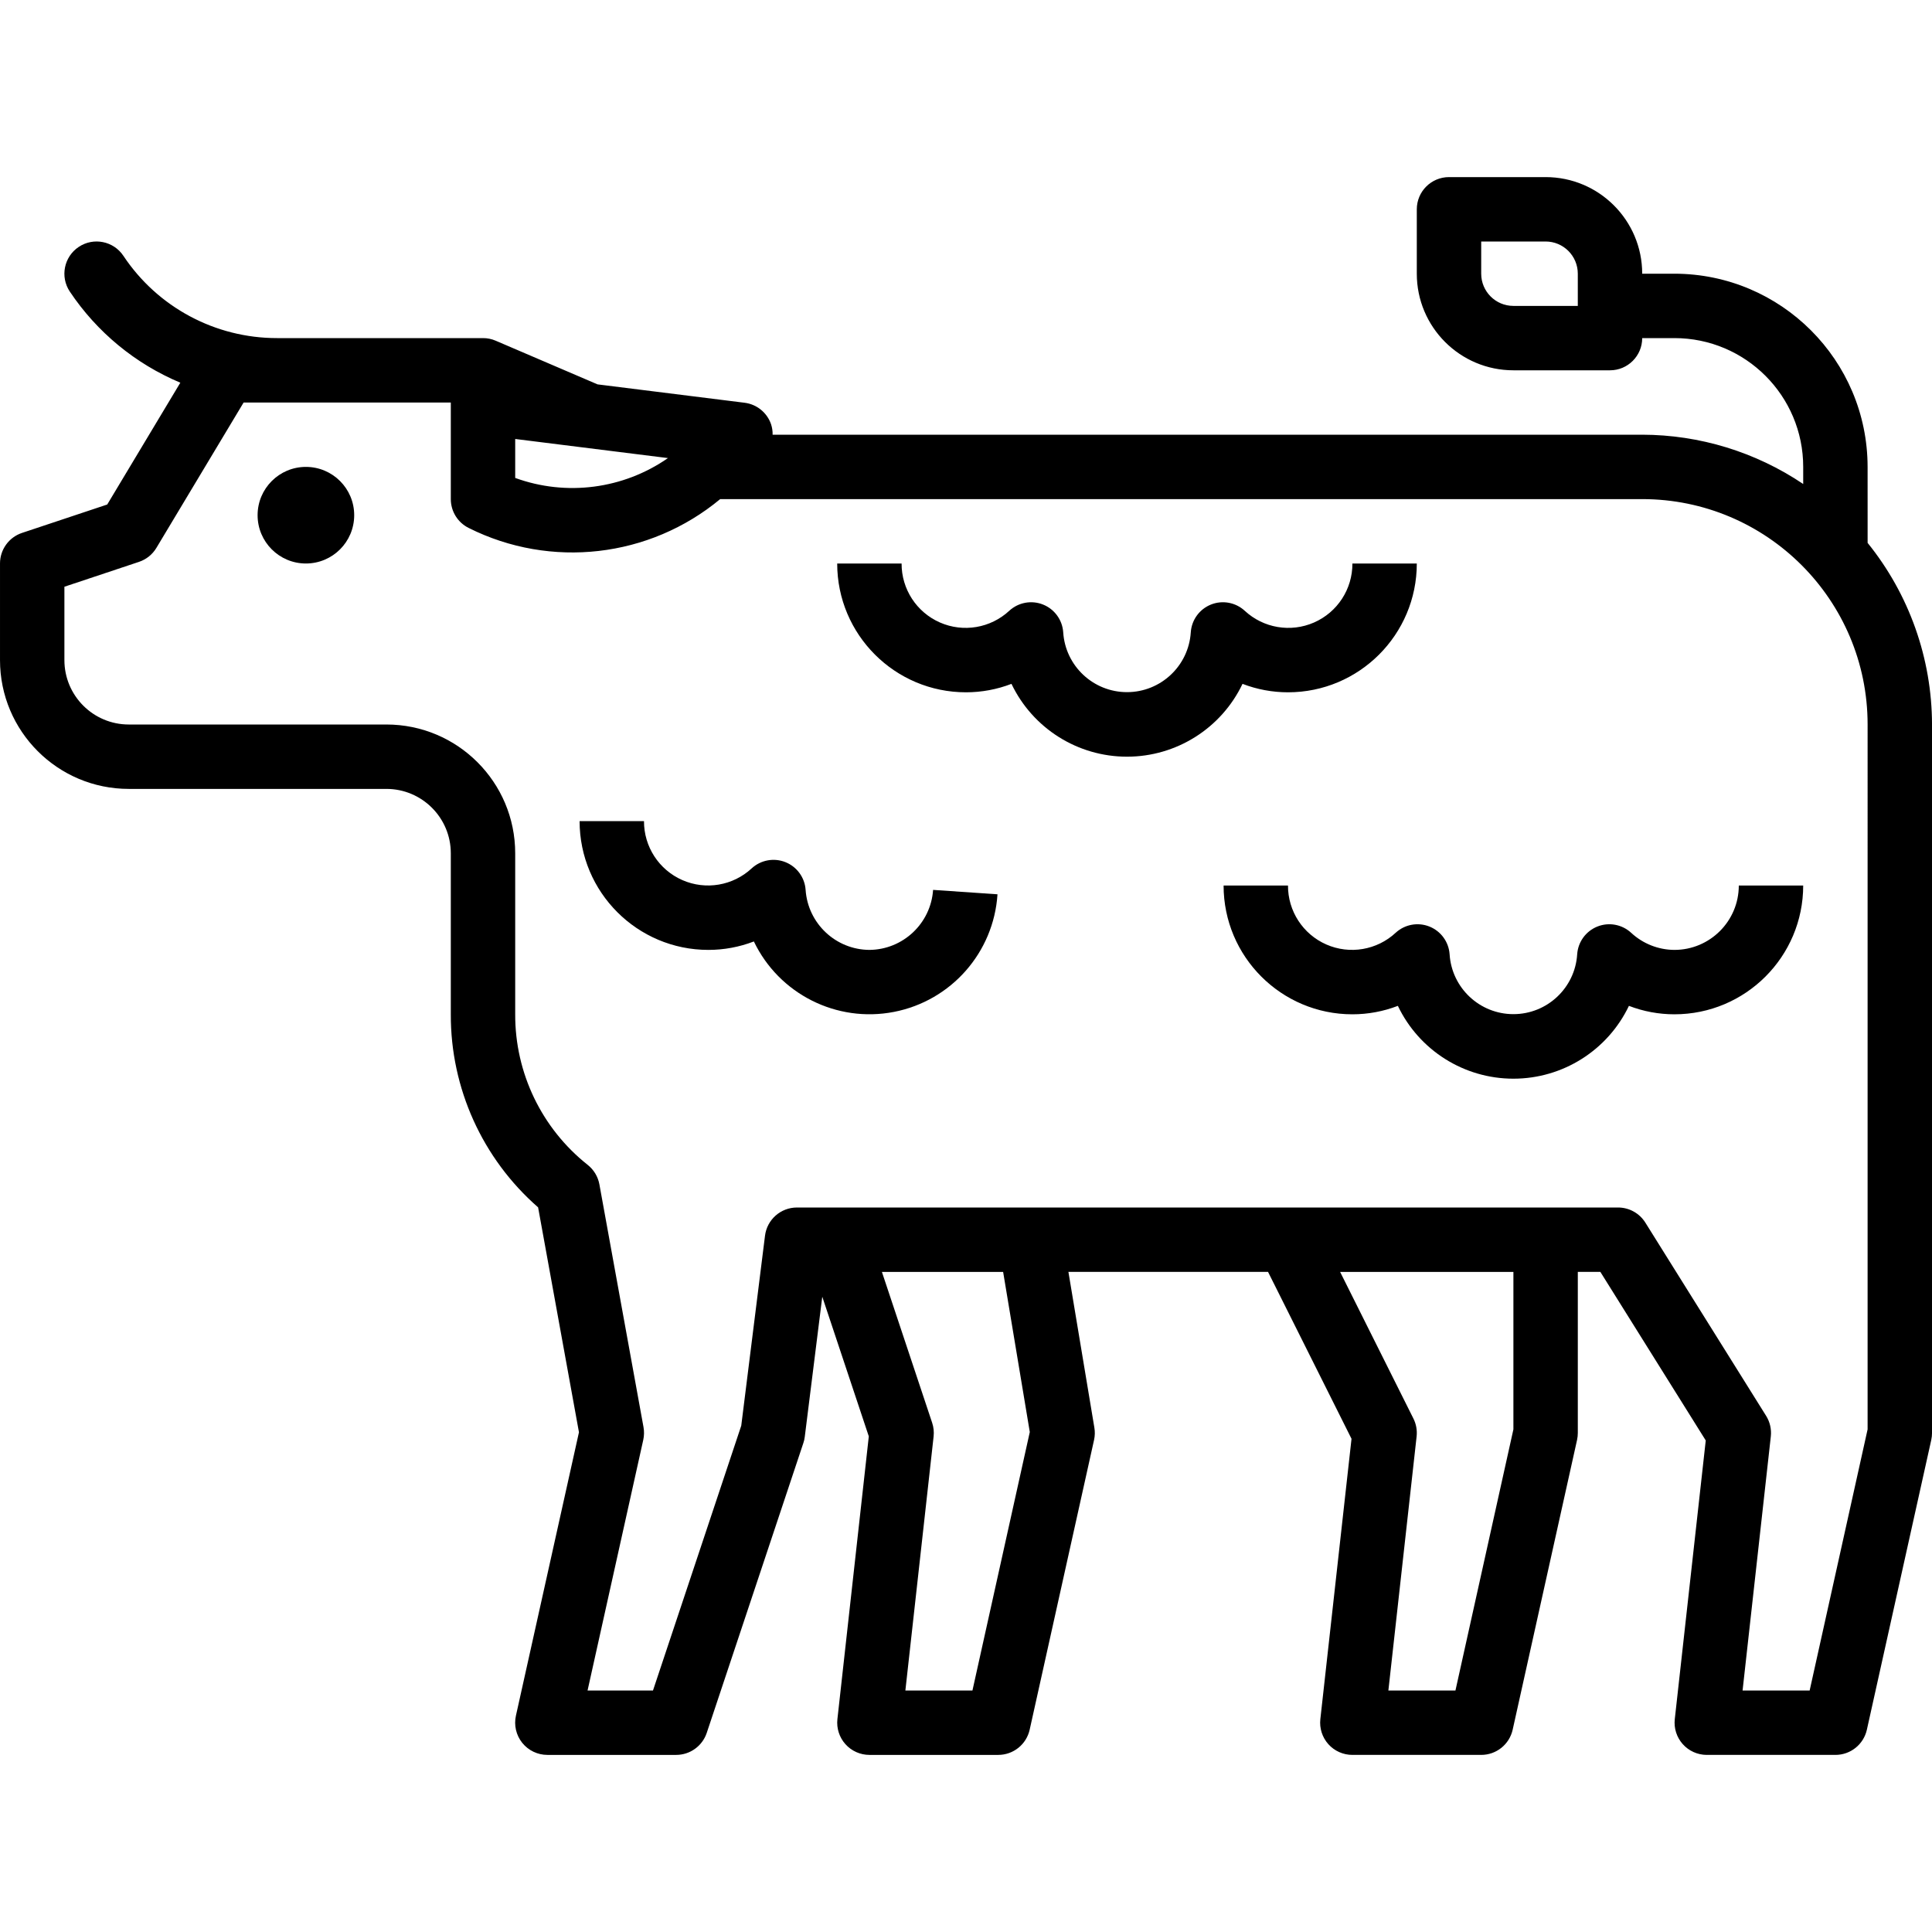
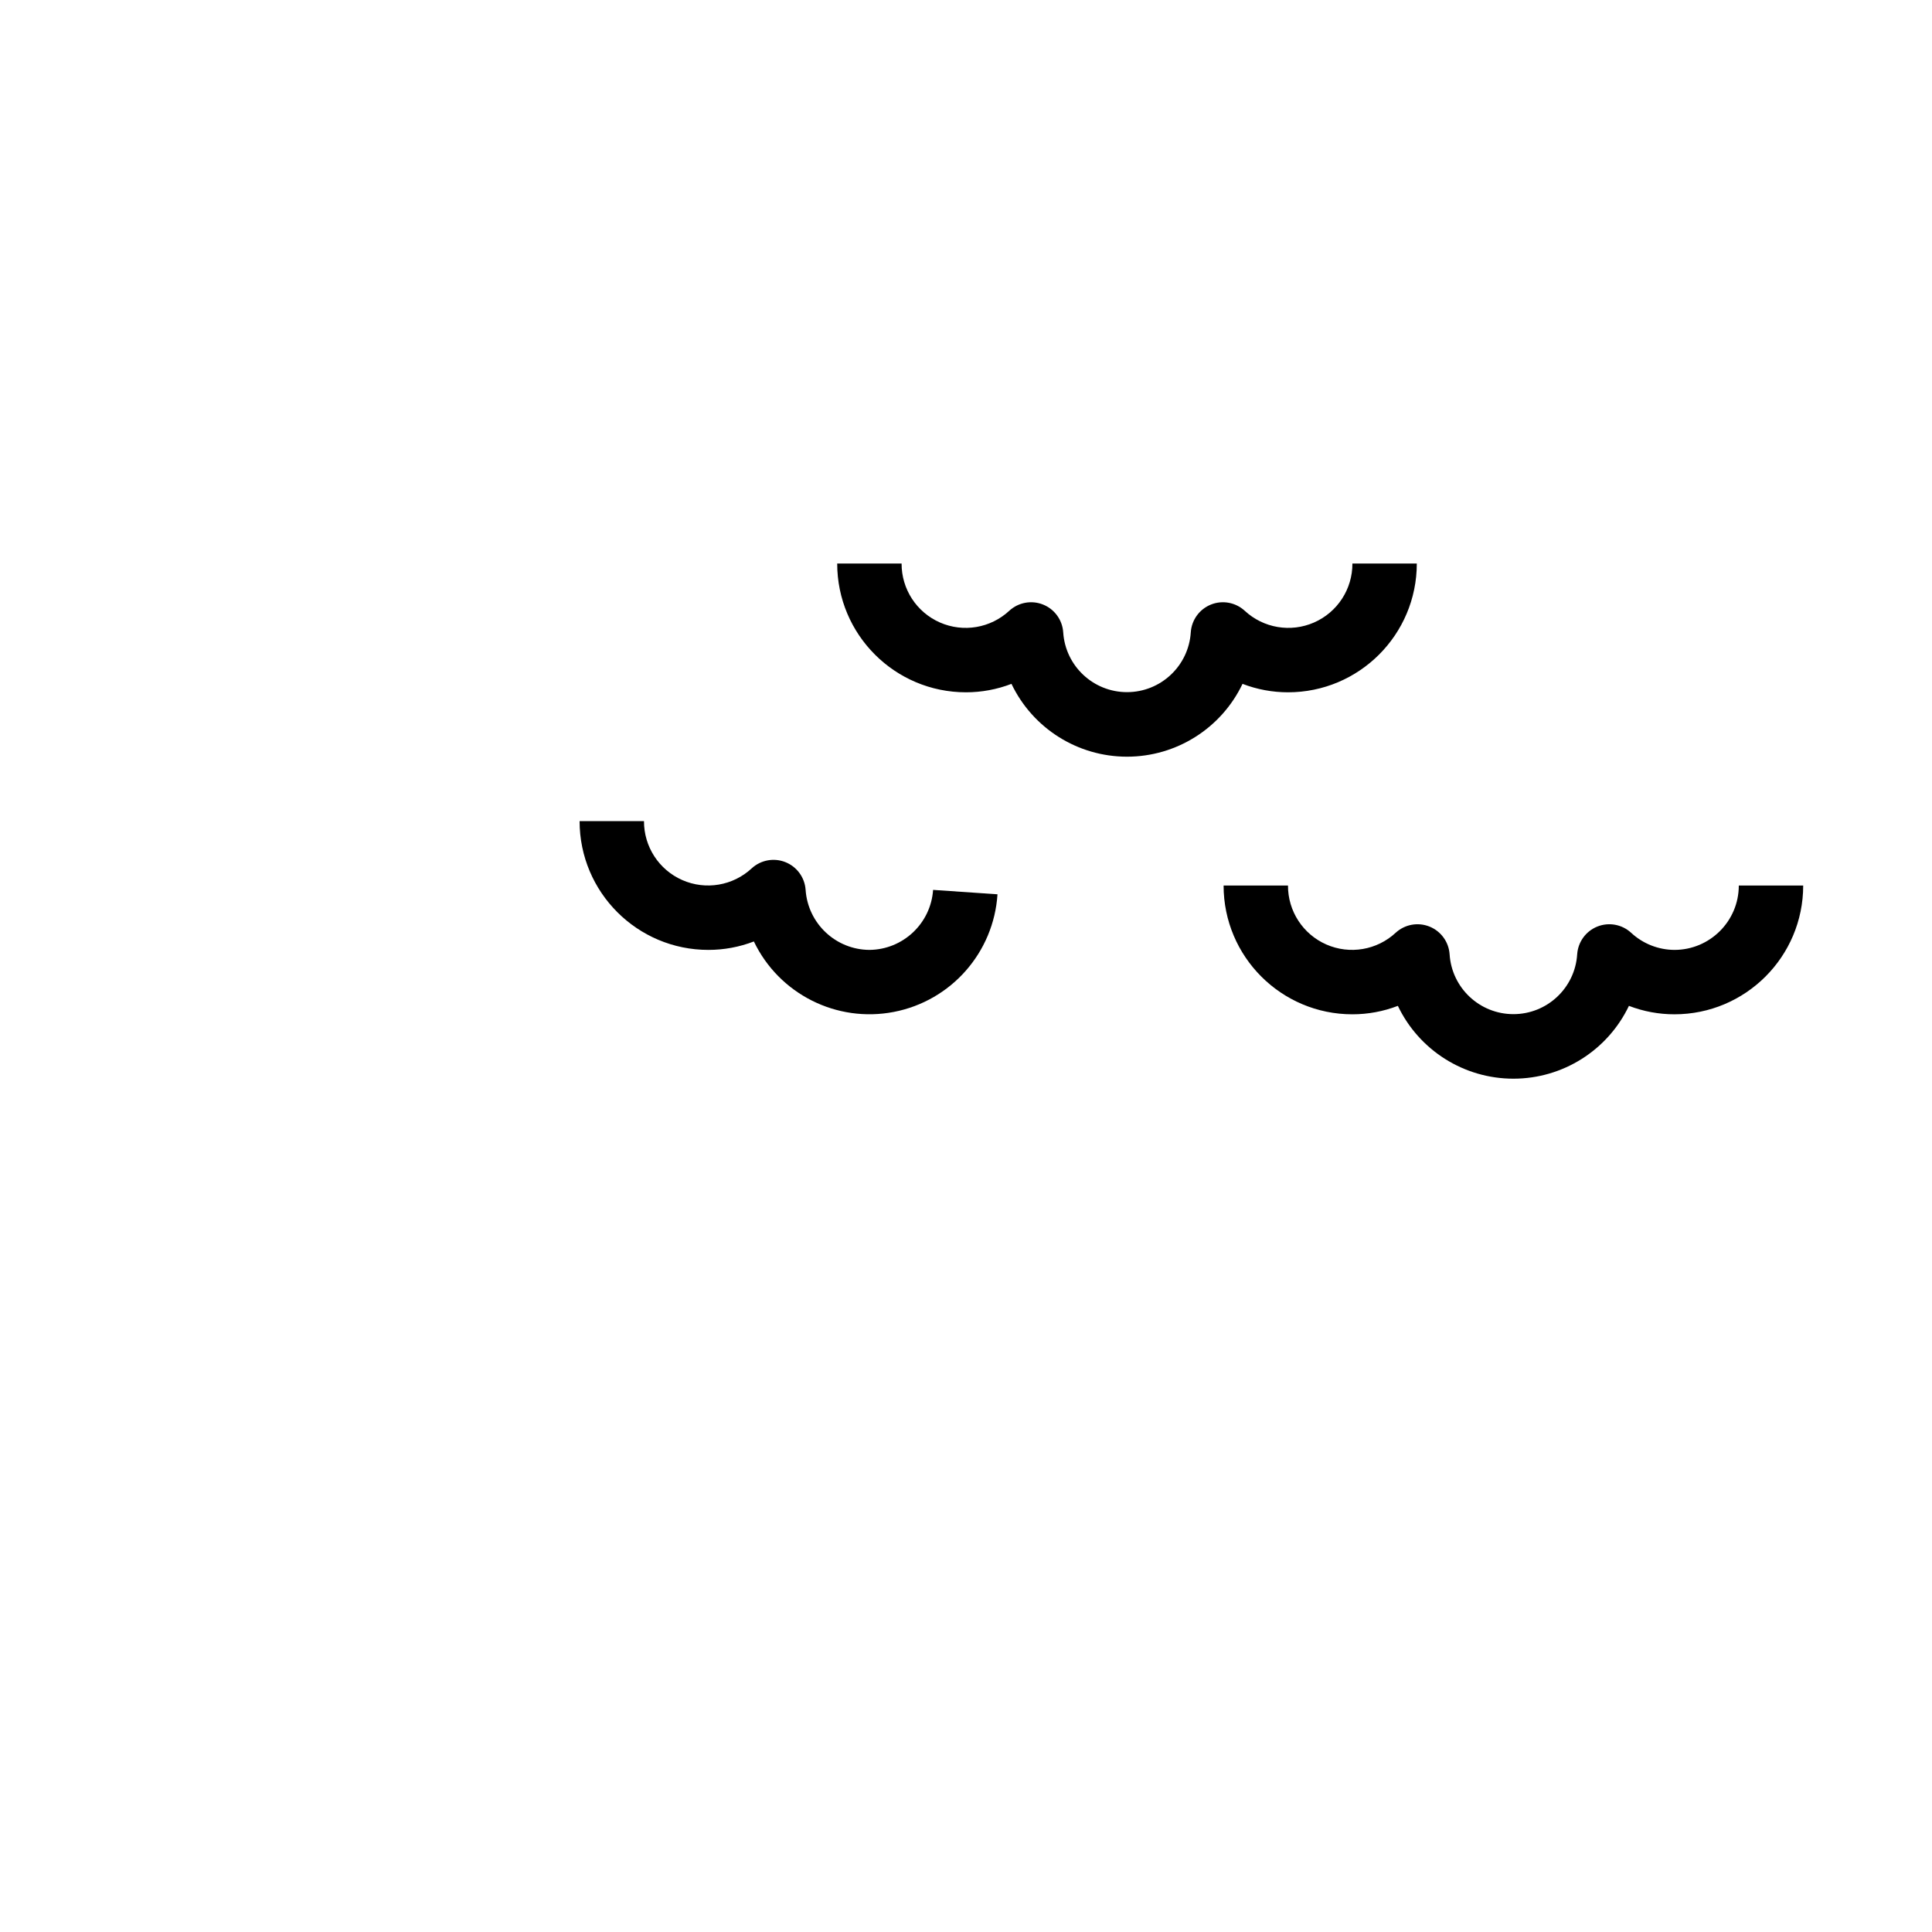
<svg xmlns="http://www.w3.org/2000/svg" height="480pt" viewBox="0 -44 480 480" width="480pt">
-   <path d="m88 84c0 6.629-5.371 12-12 12s-12-5.371-12-12 5.371-12 12-12 12 5.371 12 12zm0 0" />
  <path d="m320 128c17.672 0 32-14.328 32-32h-16c.031 6.348-3.711 12.105-9.527 14.656-5.812 2.551-12.582 1.402-17.234-2.922-2.266-2.078-5.52-2.676-8.379-1.535-2.855 1.141-4.805 3.82-5.012 6.891-.531 8.359-7.469 14.871-15.848 14.871s-15.316-6.512-15.848-14.871c-.207-3.07-2.156-5.75-5.012-6.891-2.859-1.141-6.113-.543-8.379 1.535-4.652 4.324-11.422 5.473-17.234 2.922-5.816-2.551-9.559-8.309-9.527-14.656h-16c0 17.672 14.328 32 32 32 3.863 0 7.691-.711 11.297-2.098 5.285 11.059 16.449 18.094 28.703 18.094s23.418-7.035 28.703-18.094c3.605 1.387 7.434 2.098 11.297 2.098zm0 0" />
  <path d="m216 192c-8.371-.059-15.277-6.562-15.848-14.91-.207-3.07-2.156-5.75-5.012-6.891-2.859-1.141-6.113-.543-8.379 1.535-4.652 4.324-11.422 5.473-17.234 2.922-5.816-2.551-9.559-8.309-9.527-14.656h-16c0 17.672 14.328 32 32 32 3.863 0 7.691-.711 11.297-2.098 6.266 13.066 20.559 20.262 34.785 17.504 14.23-2.754 24.805-14.762 25.742-29.223l-16-1.094c-.57 8.34-7.465 14.836-15.824 14.91zm0 0" />
-   <path d="m464 72c-.027-26.5-21.5-47.973-48-48h-8c0-13.254-10.746-24-24-24h-24c-4.418 0-8 3.582-8 8v16c0 13.254 10.746 24 24 24h24c4.418 0 8-3.582 8-8h8c17.672 0 32 14.328 32 32v4.246c-11.824-7.957-25.746-12.219-40-12.246h-216.047c.023-.883-.109-1.762-.387-2.602-.992-2.887-3.543-4.957-6.574-5.336l-36.535-4.566-25.305-10.848c-.996-.43-2.066-.652-3.152-.648h-51.16c-15.348.016-29.688-7.656-38.184-20.441-2.453-3.676-7.422-4.668-11.098-2.215-3.676 2.453-4.668 7.422-2.215 11.098 6.73 10.078 16.281 17.953 27.457 22.637l-18.16 30.266-21.191 7.062c-3.262 1.098-5.453 4.156-5.449 7.594v24c0 17.672 14.328 32 32 32h64c8.836 0 16 7.164 16 16v40c-.062 18.375 7.852 35.871 21.688 47.961l10.152 55.879-15.656 70.398c-.535 2.375.039 4.863 1.559 6.762 1.523 1.898 3.824 3.004 6.258 3h32c3.441-.004 6.496-2.207 7.586-5.473l24-72c.172-.496.289-1.012.352-1.535l4.352-34.824 11.559 34.695-7.801 70.258c-.25 2.262.477 4.52 1.992 6.215 1.52 1.695 3.688 2.664 5.961 2.664h32c3.75.004 7-2.602 7.816-6.266l16-72c.219-1.004.246-2.039.07-3.055l-6.445-38.68h49.598l20.738 41.465-7.746 69.656c-.25 2.262.477 4.527 1.996 6.223 1.523 1.695 3.695 2.66 5.973 2.656h32c3.75.004 7-2.602 7.816-6.266l16-72c.121-.57.184-1.152.184-1.734v-40h5.602l26.184 41.879-7.695 69.242c-.25 2.254.469 4.508 1.977 6.199 1.508 1.695 3.664 2.668 5.934 2.68h32c3.75.004 7-2.602 7.816-6.266l16-72c.121-.57.184-1.152.184-1.734v-176c-.031-16.426-5.676-32.344-16-45.121zm-72-40h-16c-4.418 0-8-3.582-8-8v-8h16c4.418 0 8 3.582 8 8zm-264 33.062 37.953 4.746c-11.098 7.711-25.25 9.551-37.953 4.934zm127.848 246.723-14.246 64.215h-16.664l7.016-63.121c.125-1.148 0-2.312-.367-3.406l-12.48-37.473h30.117zm120.152-.664-14.398 64.879h-16.664l7.016-63.121c.168-1.531-.109-3.078-.801-4.453l-18.207-36.426h43.055zm88 0-14.398 64.879h-16.664l7.016-63.121c.195-1.789-.215-3.594-1.168-5.117l-30-48c-1.465-2.34-4.027-3.762-6.785-3.762h-204c-4.035 0-7.438 3.004-7.938 7.008l-5.902 47.199-21.93 65.793h-16.254l13.84-62.266c.23-1.051.25-2.137.055-3.199l-10.961-60.32c-.355-1.895-1.383-3.598-2.895-4.801-11.426-9.047-18.066-22.84-18.016-37.414v-40c0-17.672-14.328-32-32-32h-64c-8.836 0-16-7.164-16-16v-18.23l18.527-6.176c1.812-.605 3.348-1.836 4.328-3.473l21.672-36.121h51.473v24c0 3.031 1.711 5.805 4.426 7.16 20.406 10.227 44.934 7.418 62.504-7.16h229.07c30.93 0 56 25.07 56 56zm0 0" />
  <path d="m416 192c-3.996-.02-7.836-1.543-10.762-4.266-2.266-2.078-5.52-2.676-8.379-1.535-2.855 1.141-4.805 3.82-5.012 6.891-.531 8.359-7.469 14.871-15.848 14.871s-15.316-6.512-15.848-14.871c-.207-3.07-2.156-5.75-5.012-6.891-2.859-1.141-6.113-.543-8.379 1.535-4.652 4.324-11.422 5.473-17.234 2.922-5.816-2.551-9.559-8.309-9.527-14.656h-16c0 17.672 14.328 32 32 32 3.863 0 7.691-.711 11.297-2.098 5.285 11.059 16.449 18.094 28.703 18.094s23.418-7.035 28.703-18.094c3.605 1.387 7.434 2.098 11.297 2.098 17.672 0 32-14.328 32-32h-16c0 8.836-7.164 16-16 16zm0 0" />
</svg>